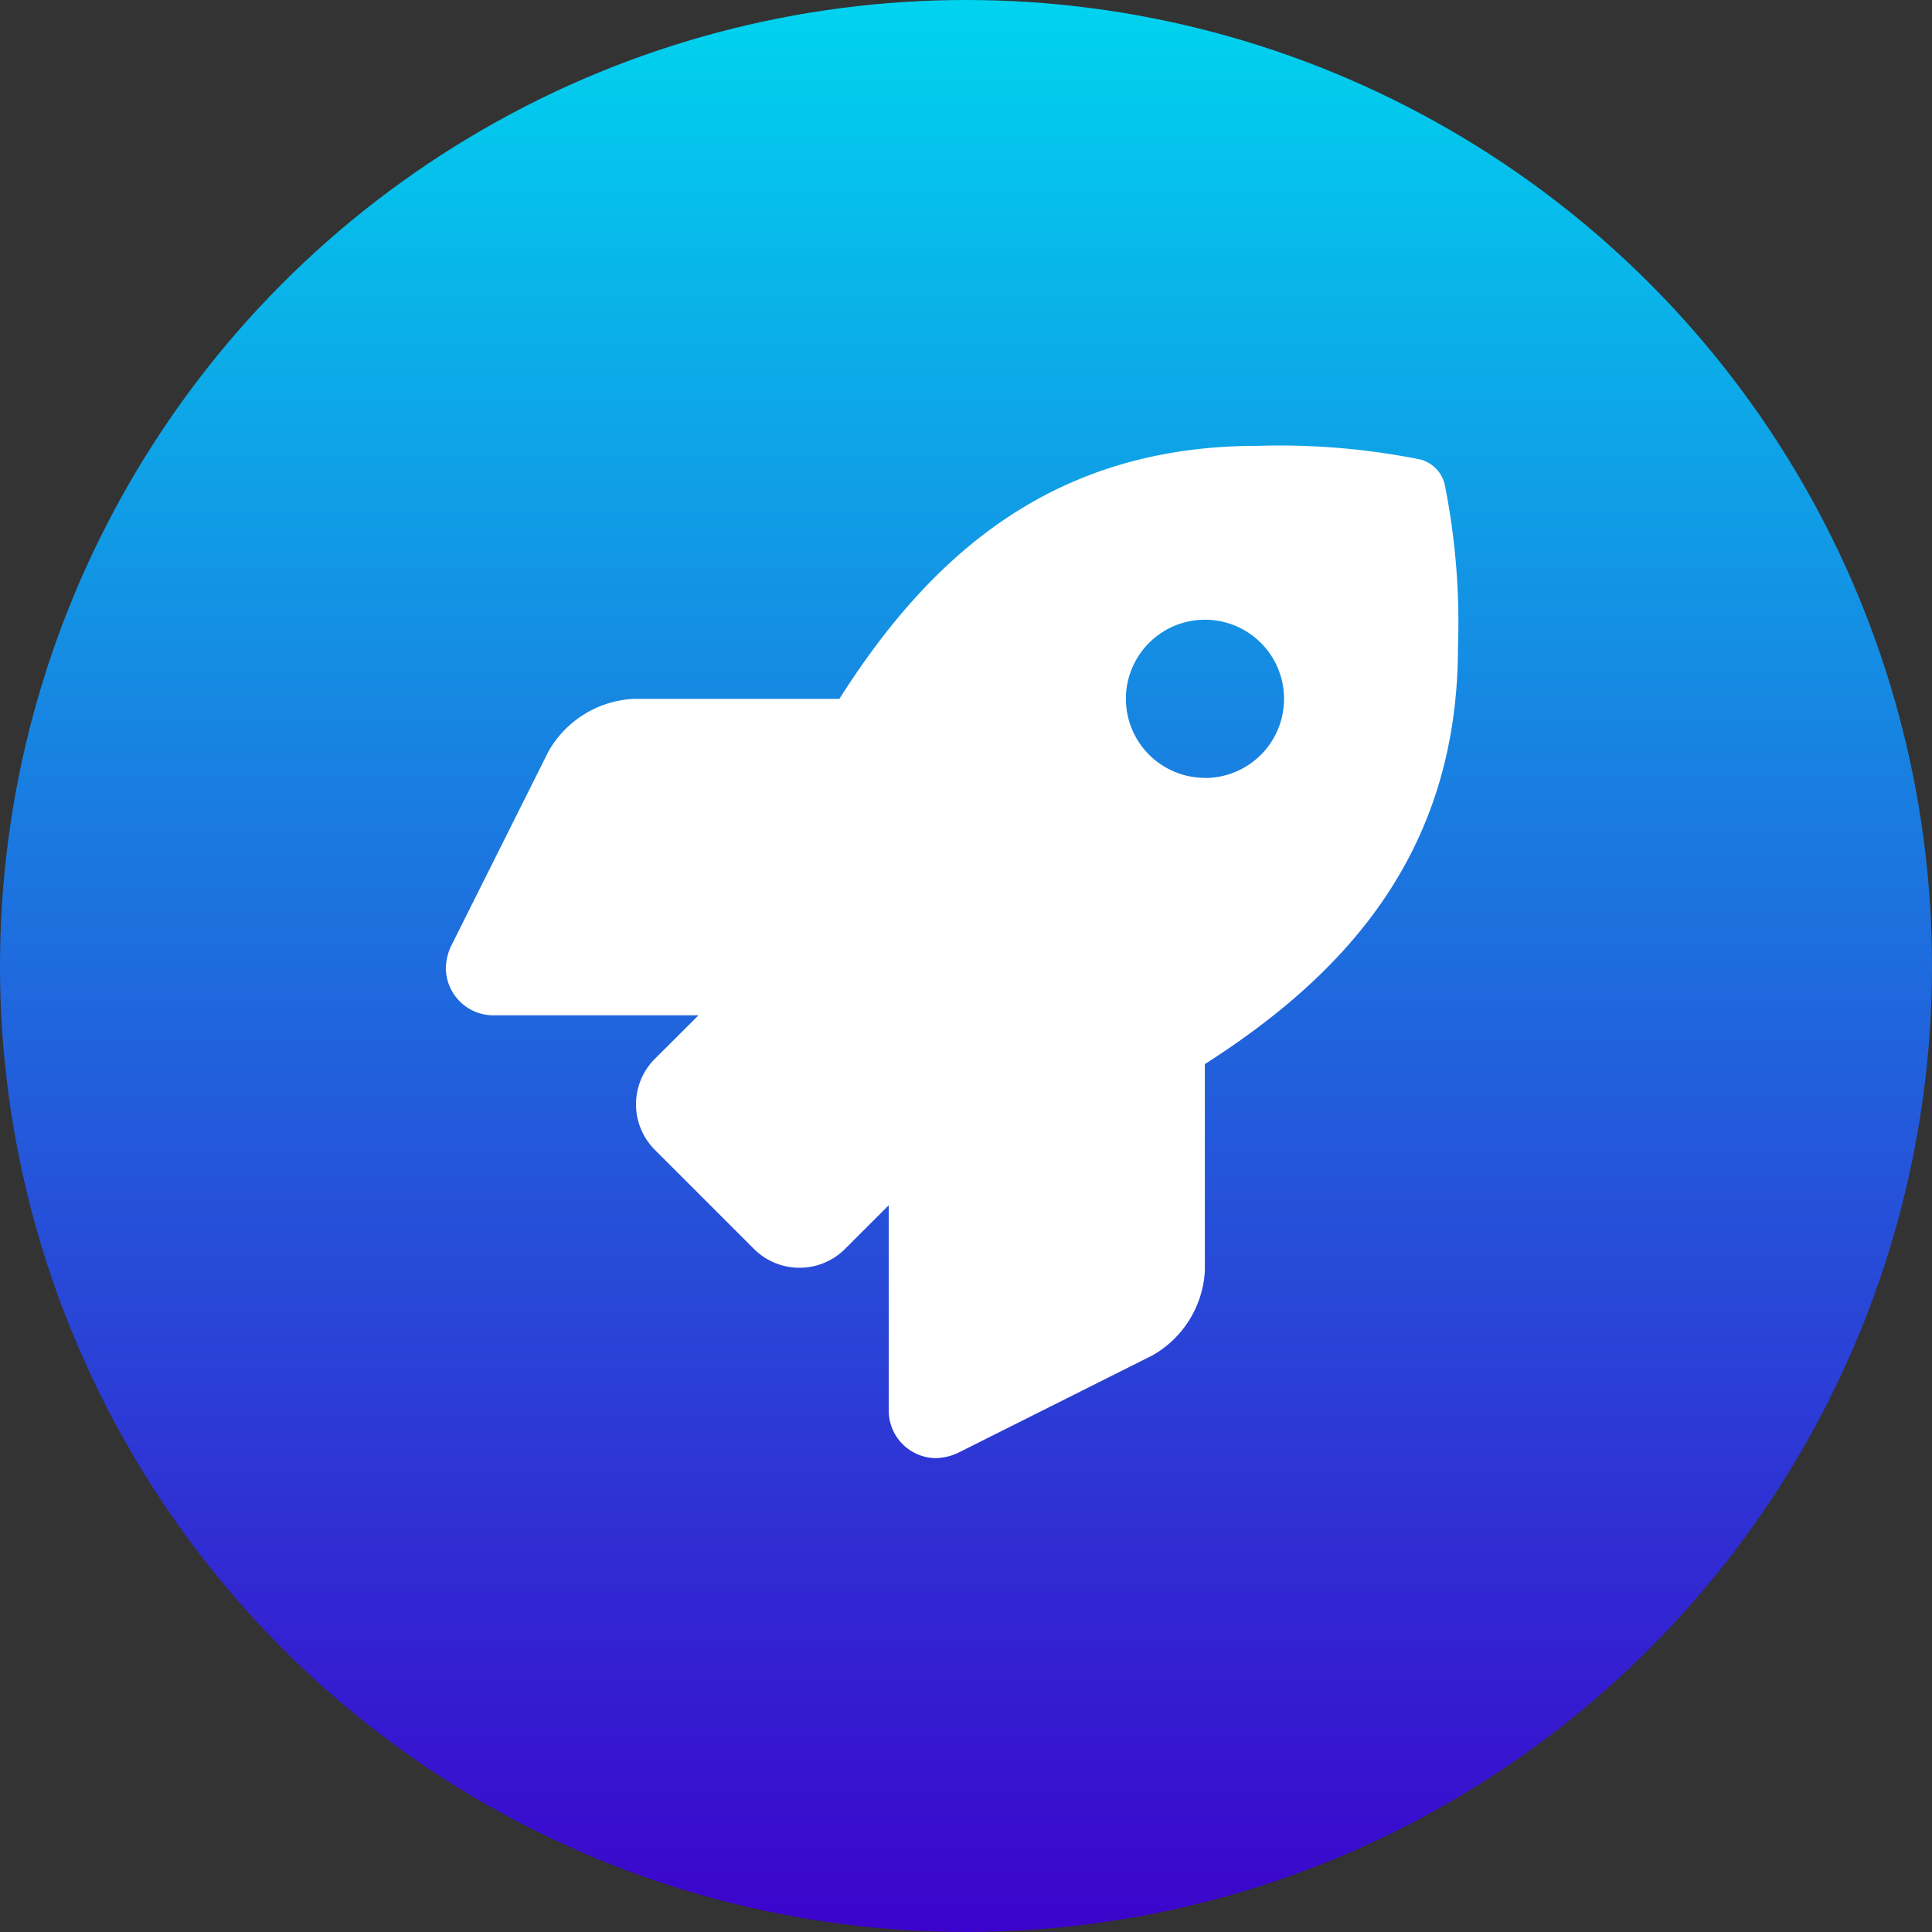
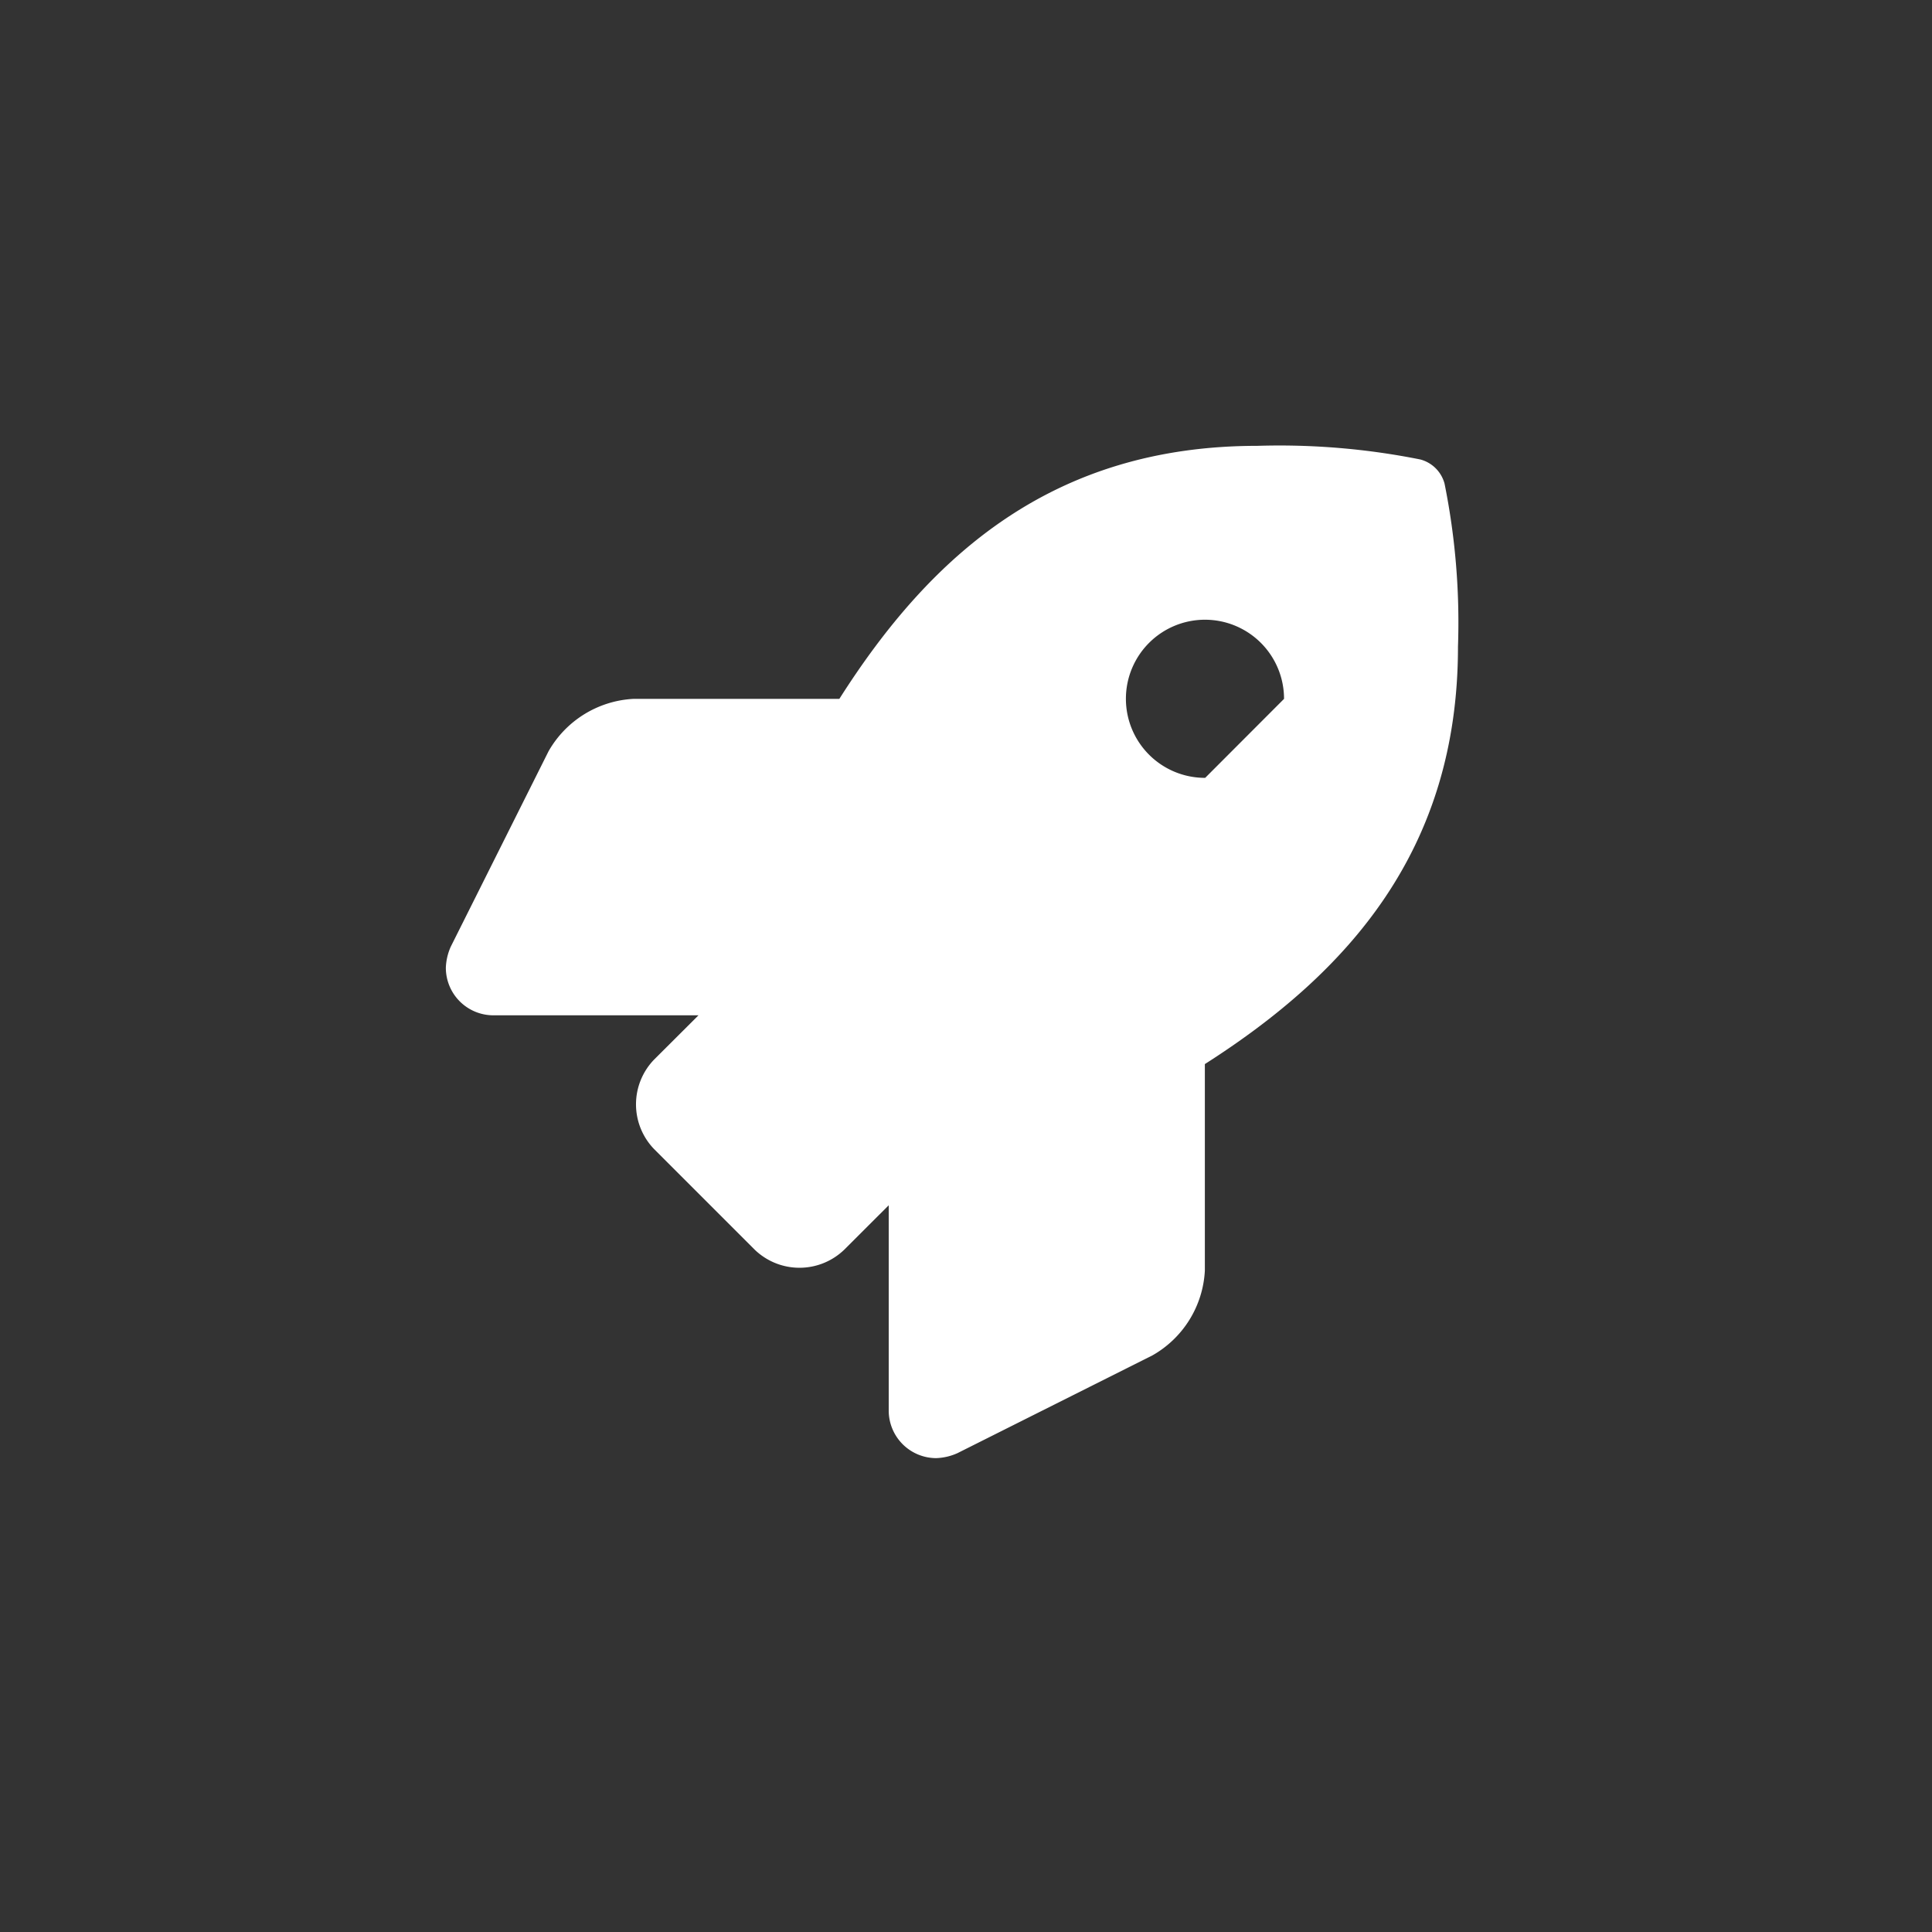
<svg xmlns="http://www.w3.org/2000/svg" width="65" height="65" viewBox="0 0 65 65">
  <rect x="0" y="0" width="65" height="65" fill="#333333" stroke="none" />
  <defs>
    <linearGradient id="linear-gradient" x1="0.5" x2="0.5" y2="1" gradientUnits="objectBoundingBox">
      <stop offset="0" stop-color="#00d4ef" />
      <stop offset="1" stop-color="#3c02cc" />
      <stop offset="1" stop-color="gray" />
    </linearGradient>
  </defs>
  <g id="rocket-icon-in-blue-linear-circle" transform="translate(-103 -118)">
-     <circle id="Ellipse_1" data-name="Ellipse 1" cx="32.5" cy="32.5" r="32.5" transform="translate(103 118)" fill="url(#linear-gradient)" />
    <g id="rocket1_layer" transform="translate(118 133)">
-       <path id="Path_8539" data-name="Path 8539" d="M33.6,1.27a1.149,1.149,0,0,0-.812-.811A24.124,24.124,0,0,0,27.3,0C20.43,0,16.313,3.672,13.239,8.513H6.308a3.5,3.5,0,0,0-2.852,1.761L.167,16.847A1.889,1.889,0,0,0,0,17.559a1.6,1.6,0,0,0,1.6,1.6H8.5L7.006,20.649a2.166,2.166,0,0,0,0,3.01l3.386,3.386a2.169,2.169,0,0,0,3.011,0L14.9,25.55v6.907a1.6,1.6,0,0,0,1.6,1.6,1.9,1.9,0,0,0,.712-.167L23.773,30.6a3.486,3.486,0,0,0,1.763-2.851V20.8c4.828-3.08,8.516-7.21,8.516-14.04A23.606,23.606,0,0,0,33.6,1.27Zm-8.053,9.9A2.66,2.66,0,1,1,28.2,8.513a2.66,2.66,0,0,1-2.661,2.661Z" fill="#fff" />
+       <path id="Path_8539" data-name="Path 8539" d="M33.6,1.27a1.149,1.149,0,0,0-.812-.811A24.124,24.124,0,0,0,27.3,0C20.43,0,16.313,3.672,13.239,8.513H6.308a3.5,3.5,0,0,0-2.852,1.761L.167,16.847A1.889,1.889,0,0,0,0,17.559a1.6,1.6,0,0,0,1.6,1.6H8.5L7.006,20.649a2.166,2.166,0,0,0,0,3.01l3.386,3.386a2.169,2.169,0,0,0,3.011,0L14.9,25.55v6.907a1.6,1.6,0,0,0,1.6,1.6,1.9,1.9,0,0,0,.712-.167L23.773,30.6a3.486,3.486,0,0,0,1.763-2.851V20.8c4.828-3.08,8.516-7.21,8.516-14.04A23.606,23.606,0,0,0,33.6,1.27Zm-8.053,9.9A2.66,2.66,0,1,1,28.2,8.513Z" fill="#fff" />
    </g>
  </g>
</svg>